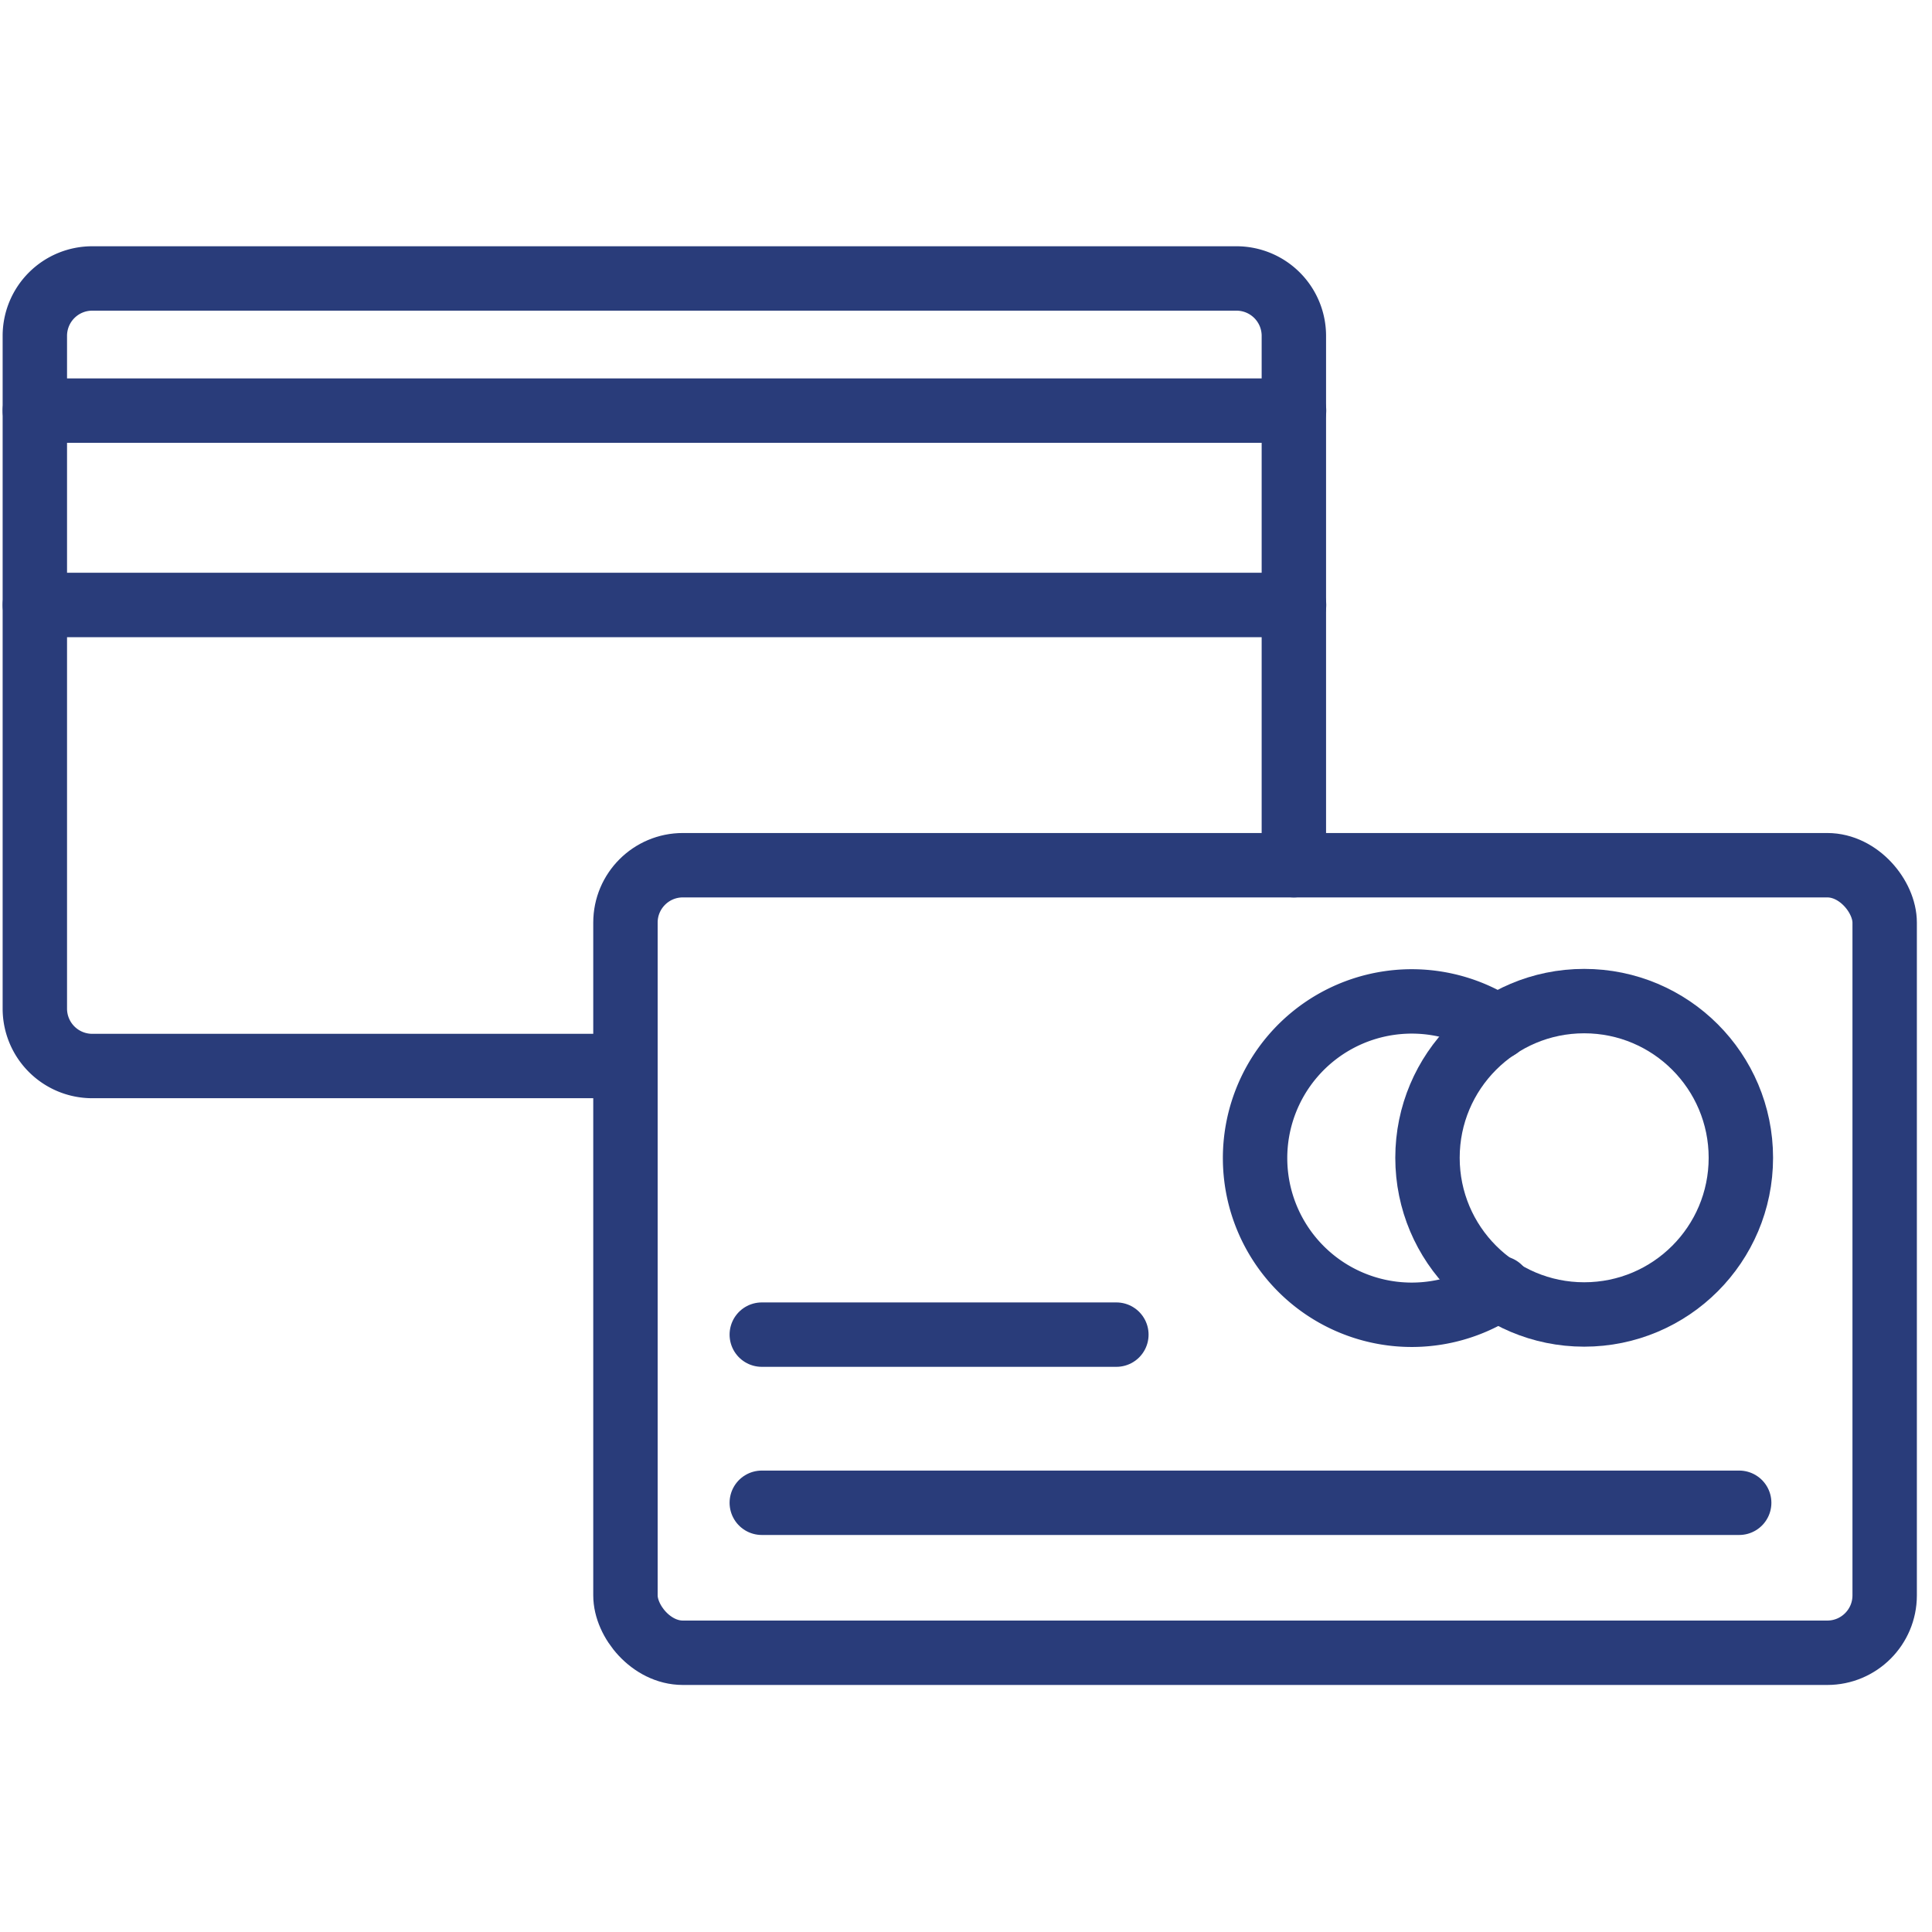
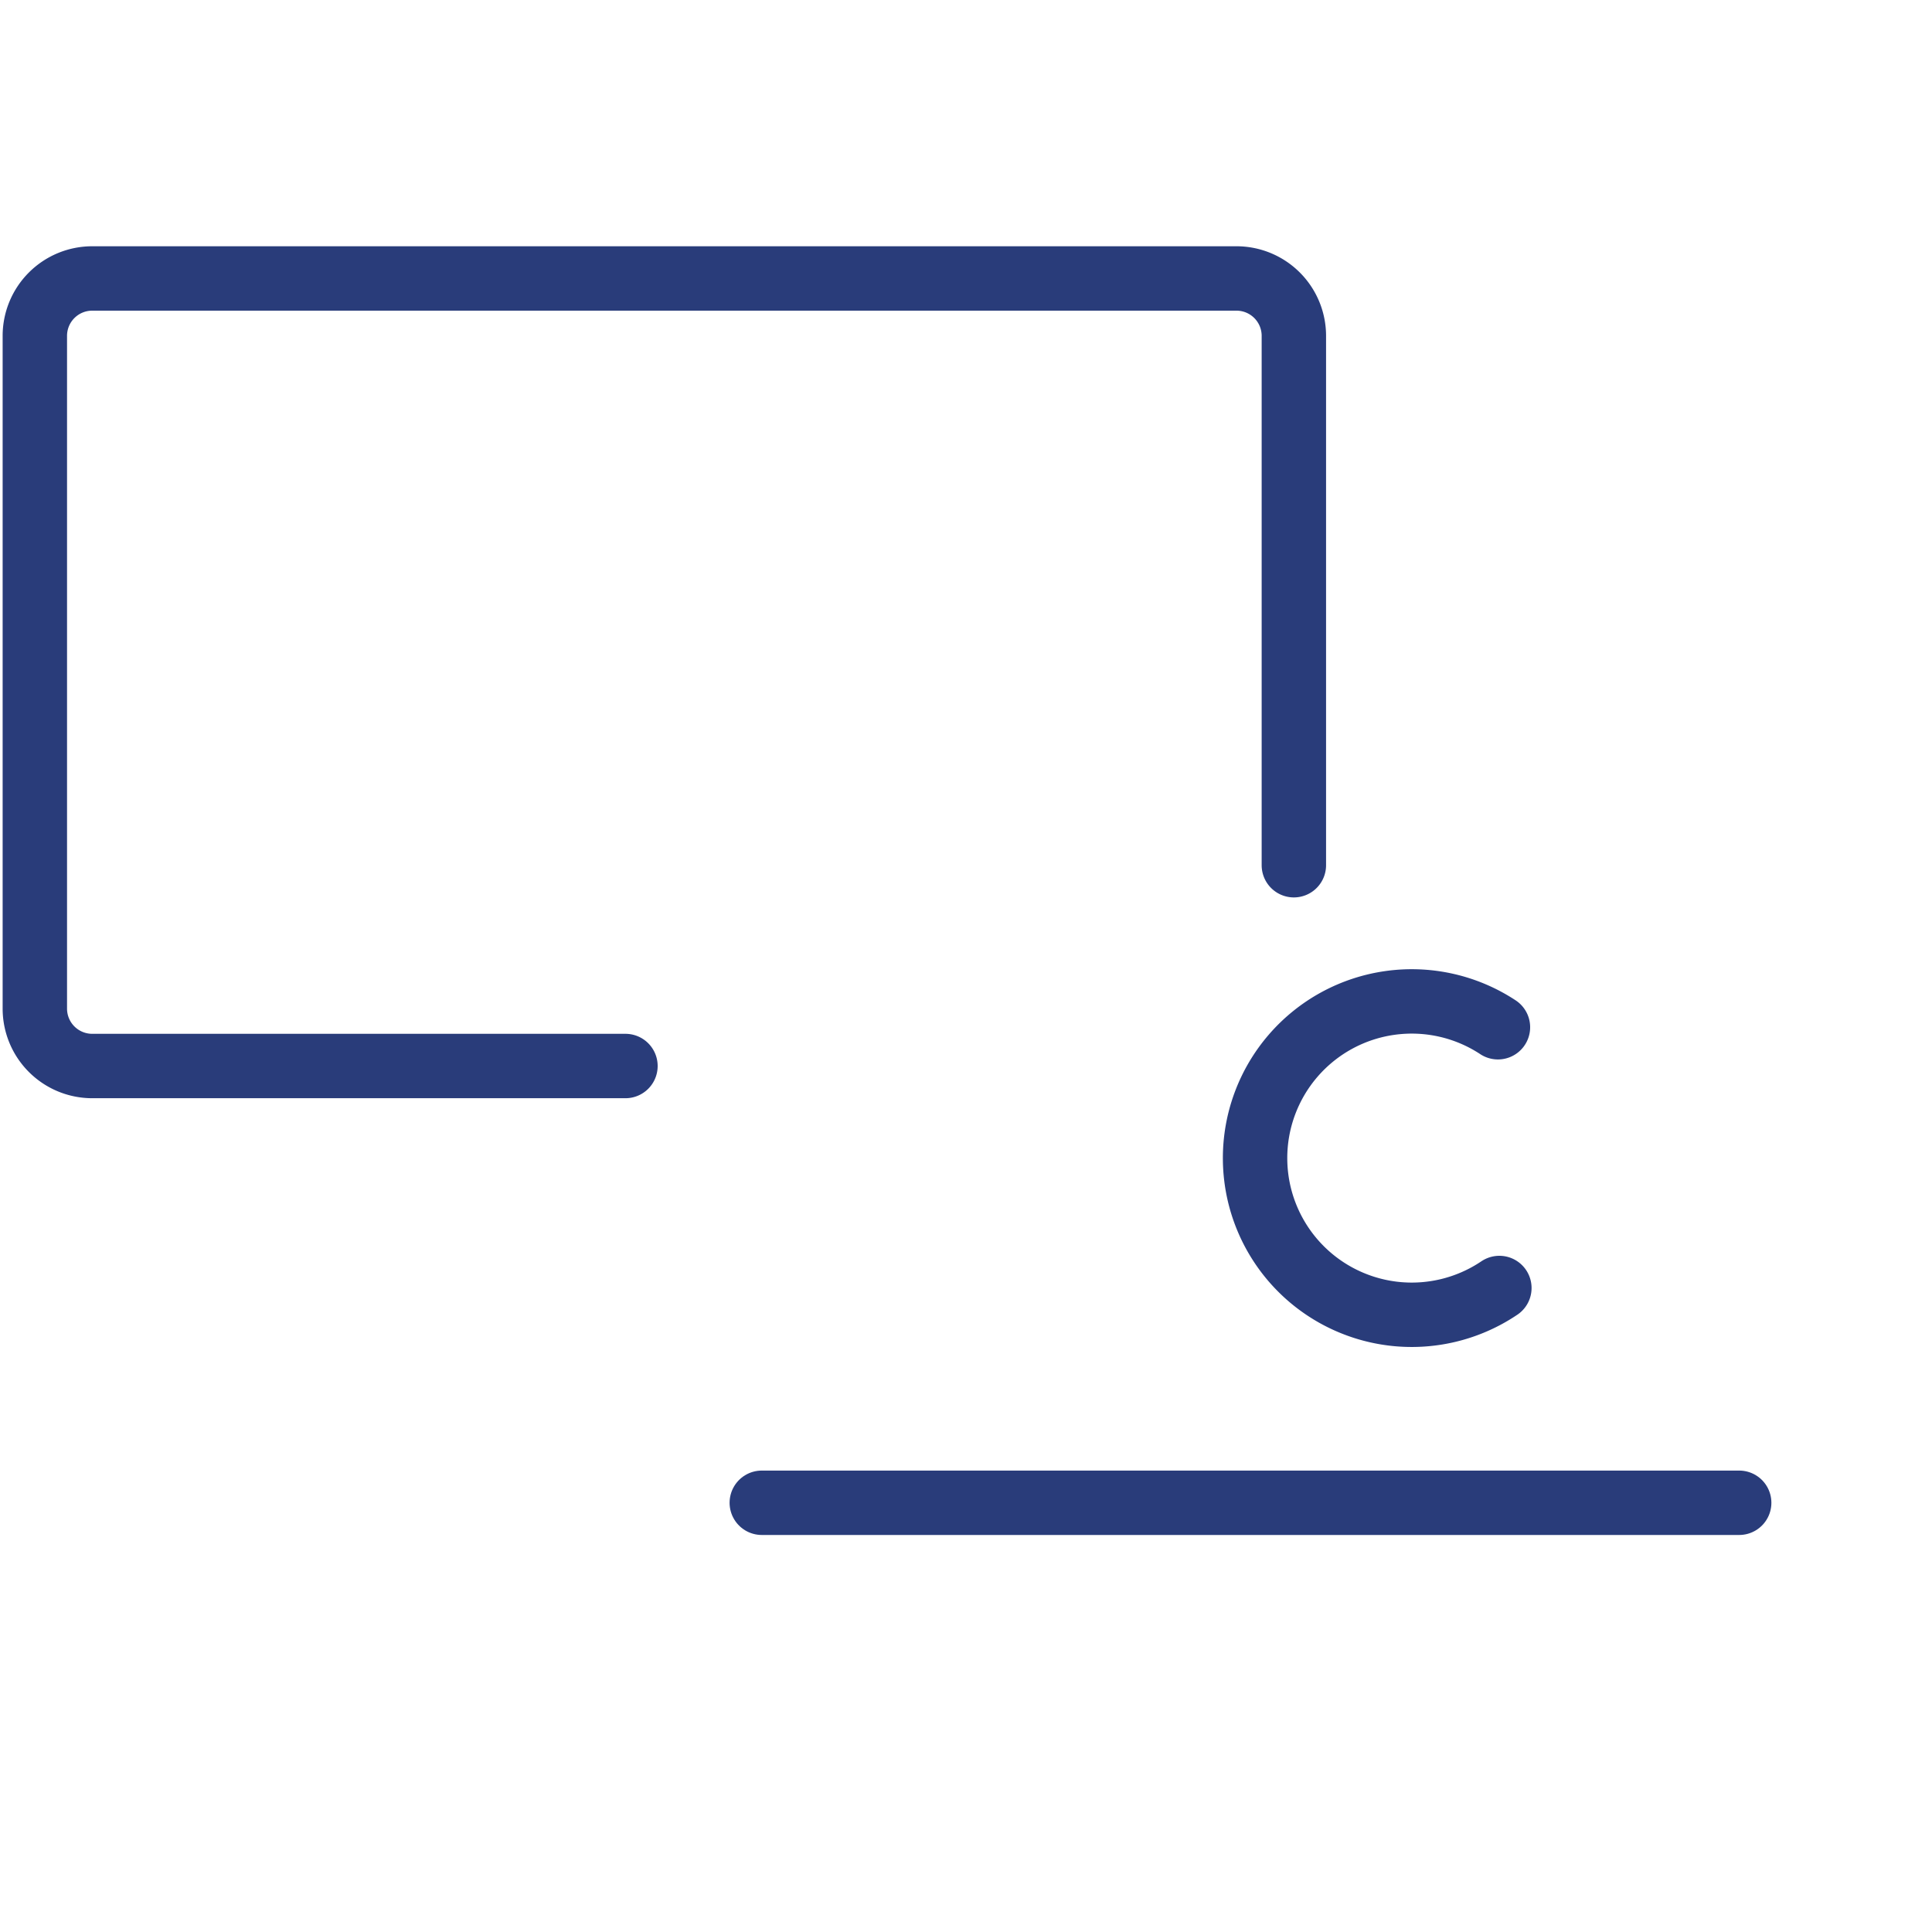
<svg xmlns="http://www.w3.org/2000/svg" id="Calque_2" data-name="Calque 2" viewBox="0 0 300 300" width="300" height="300">
  <defs>
    <style>.cls-1{fill:none;stroke:#293c7a;stroke-linecap:round;stroke-linejoin:round;stroke-width:10px;}</style>
  </defs>
-   <rect class="cls-1" x="97.12" y="134.35" width="195.53" height="122.29" rx="8.91" />
  <path class="cls-1" d="M97.12,165.53H14.32a8.91,8.91,0,0,1-8.91-8.91V52.15a8.91,8.91,0,0,1,8.91-8.91H192a8.91,8.91,0,0,1,8.91,8.91v82.2" />
-   <line class="cls-1" x1="118.29" y1="207.24" x2="173.35" y2="207.24" />
  <line class="cls-1" x1="118.29" y1="233.35" x2="270.06" y2="233.35" />
-   <line class="cls-1" x1="5.41" y1="63.76" x2="200.94" y2="63.76" />
-   <line class="cls-1" x1="5.41" y1="93.94" x2="200.94" y2="93.94" />
  <path class="cls-1" d="M232.82,200a24.33,24.33,0,1,1-.22-40.49" />
-   <circle class="cls-1" cx="245.99" cy="179.78" r="24.33" />
</svg>